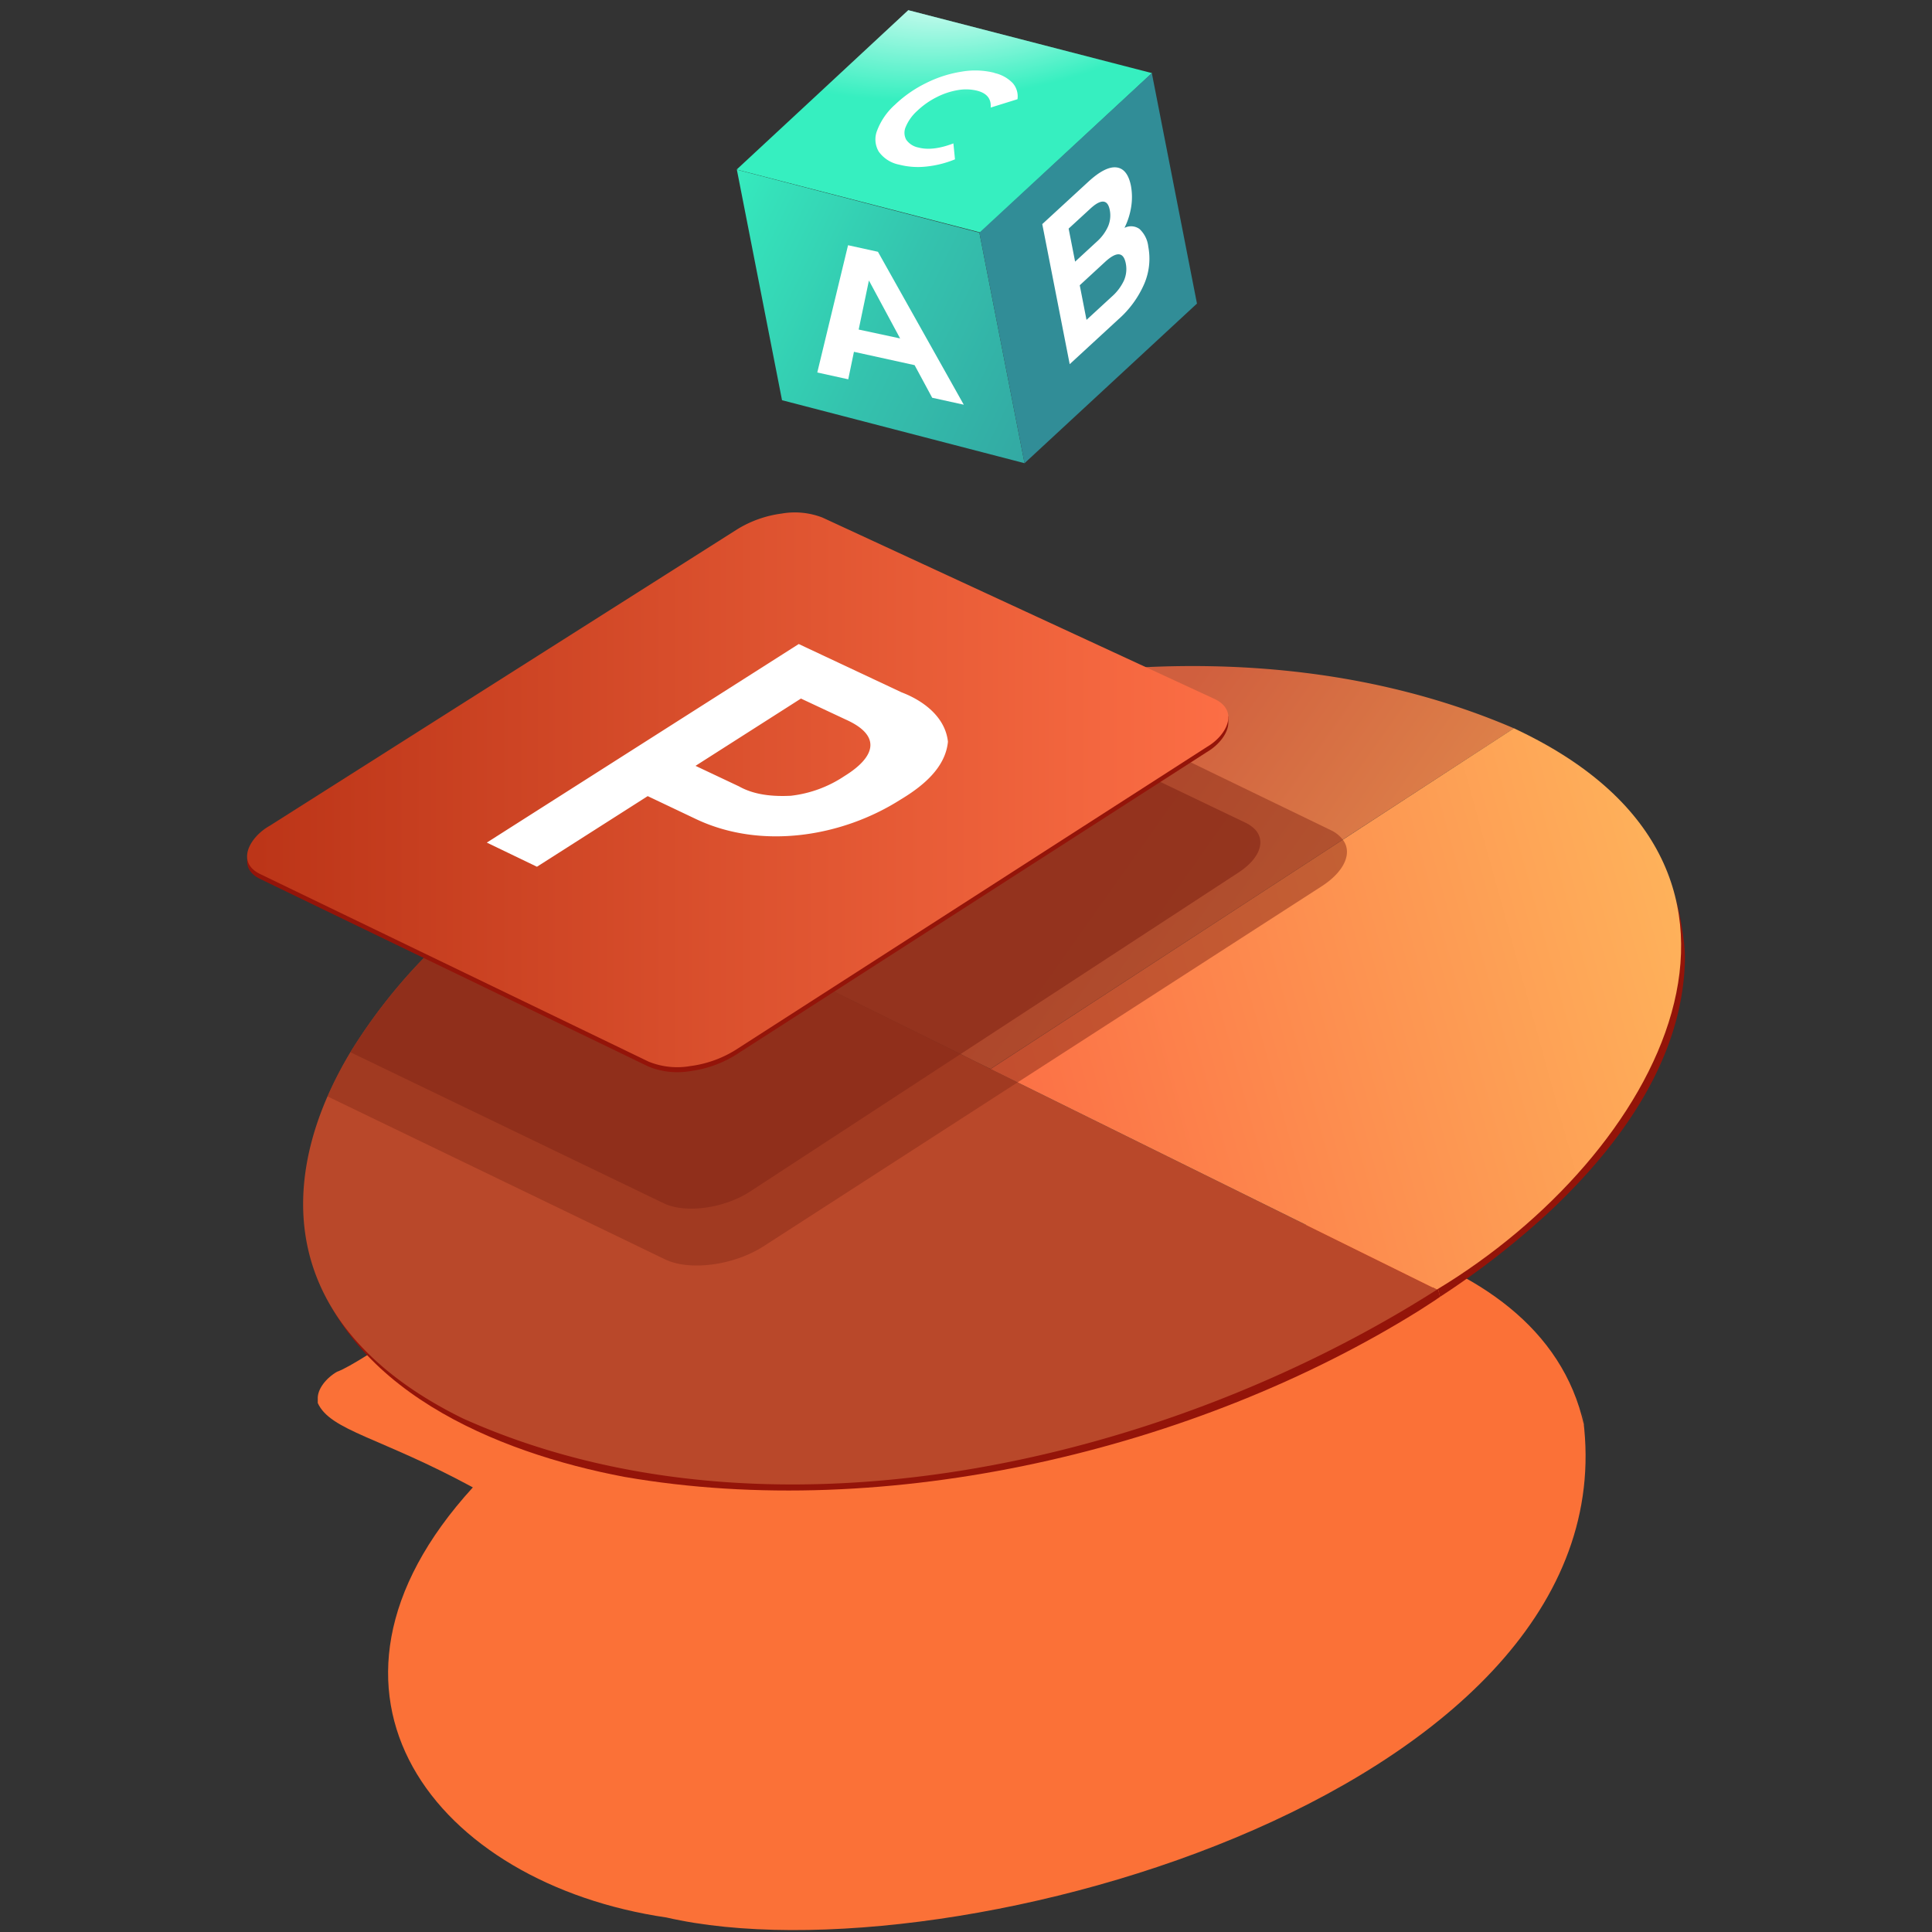
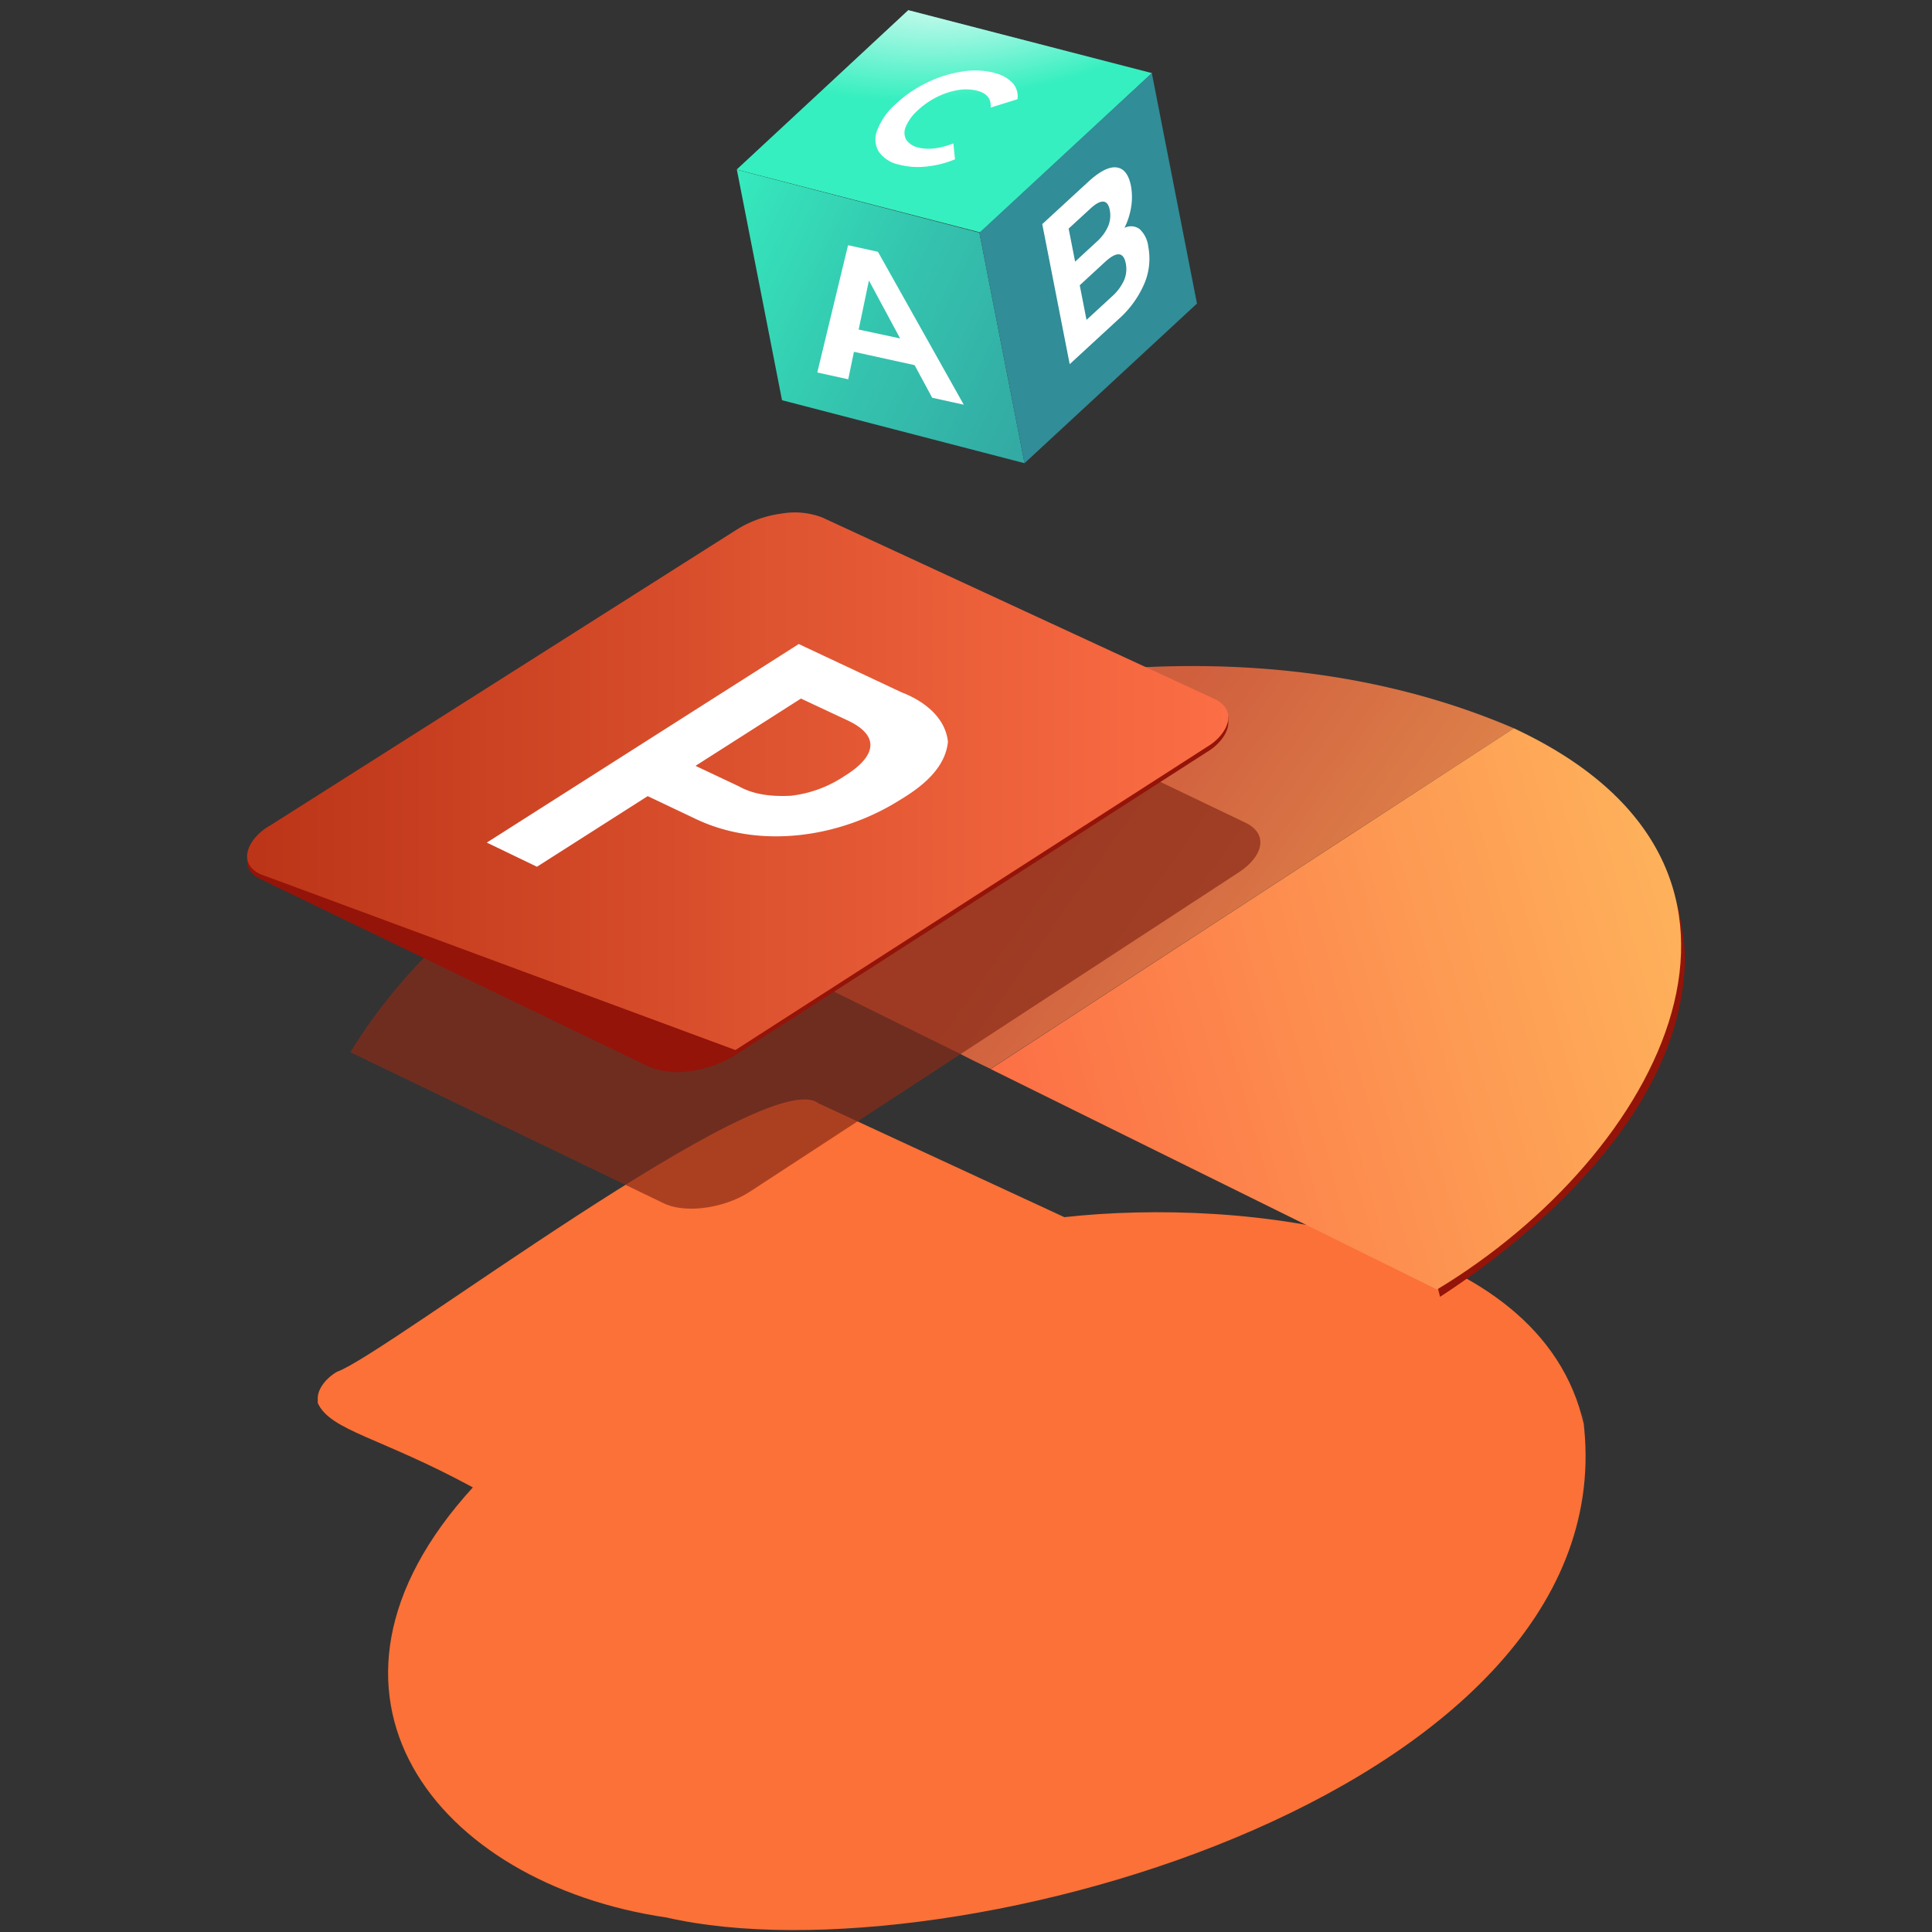
<svg xmlns="http://www.w3.org/2000/svg" xmlns:xlink="http://www.w3.org/1999/xlink" viewBox="0 0 400 400">
  <rect x="0" y="0" width="400" height="400" fill="#333333" stroke="none" />
  <defs>
    <style>.cls-1{isolation:isolate;}.cls-2{fill:url(#linear-gradient);}.cls-3{mix-blend-mode:screen;fill:url(#radial-gradient);}.cls-4{fill:url(#linear-gradient-2);}.cls-5{fill:url(#linear-gradient-3);}.cls-6{fill:#fff;}.cls-7{fill:#fb7137;}.cls-8{fill:#941409;}.cls-9{fill:url(#linear-gradient-4);}.cls-10{fill:#b9482a;}.cls-11{fill:url(#linear-gradient-5);}.cls-12,.cls-13{fill:#8a2c19;}.cls-12{opacity:0.5;}.cls-13{opacity:0.7;}.cls-14{fill:url(#linear-gradient-6);}</style>
    <linearGradient id="linear-gradient" x1="-571.05" y1="-764.98" x2="-580.28" y2="-796.54" gradientTransform="translate(965.81 787.57) rotate(-11.08)" gradientUnits="userSpaceOnUse">
      <stop offset="0" stop-color="#318d97" />
      <stop offset="0.24" stop-color="#319098" />
      <stop offset="0.44" stop-color="#329a9d" />
      <stop offset="0.61" stop-color="#33aba4" />
      <stop offset="0.78" stop-color="#34c3ae" />
      <stop offset="0.94" stop-color="#35e1ba" />
      <stop offset="1" stop-color="#36efc0" />
    </linearGradient>
    <radialGradient id="radial-gradient" cx="-2845.77" cy="884.91" r="57.7" gradientTransform="matrix(0.99, -0.12, 0.06, 0.45, 2964.08, -745.85)" gradientUnits="userSpaceOnUse">
      <stop offset="0" stop-color="#003b0d" />
      <stop offset="0" stop-color="#fff" />
      <stop offset="1" stop-color="#fff" stop-opacity="0" />
    </radialGradient>
    <linearGradient id="linear-gradient-2" x1="-500.02" y1="-761.58" x2="-665.08" y2="-885.37" xlink:href="#linear-gradient" />
    <linearGradient id="linear-gradient-3" x1="-609.28" y1="-883.85" x2="-725.79" y2="-999.87" xlink:href="#linear-gradient" />
    <linearGradient id="linear-gradient-4" x1="401.66" y1="296.35" x2="224.68" y2="171.19" gradientUnits="userSpaceOnUse">
      <stop offset="0" stop-color="#ffd566" />
      <stop offset="1" stop-color="#d05f3e" />
    </linearGradient>
    <linearGradient id="linear-gradient-5" x1="425.79" y1="175.67" x2="206.42" y2="236.23" gradientUnits="userSpaceOnUse">
      <stop offset="0" stop-color="#ffd566" />
      <stop offset="1" stop-color="#fc6e45" />
    </linearGradient>
    <linearGradient id="linear-gradient-6" x1="51.16" y1="163.5" x2="254.32" y2="163.5" gradientUnits="userSpaceOnUse">
      <stop offset="0.01" stop-color="#bc3518" />
      <stop offset="1" stop-color="#fc6e45" />
    </linearGradient>
  </defs>
  <g class="cls-1">
    <g id="Layer_1" data-name="Layer 1">
      <polygon class="cls-2" points="152.52 35.1 202.98 48.13 238.51 15.14 188.05 2.11 152.52 35.1" />
      <polygon class="cls-3" points="152.52 35.1 202.98 48.13 238.51 15.14 188.05 2.11 152.52 35.1" />
      <polygon class="cls-4" points="152.56 35.13 161.91 82.86 212.12 95.9 202.77 48.17 152.56 35.13" />
      <polygon class="cls-5" points="238.47 15.12 247.82 62.85 212.12 95.9 202.77 48.17 238.47 15.12" />
      <path class="cls-6" d="M189.36,75.6,176.8,72.84l-1.18,5.69-6.41-1.41,6.37-26.35,6.19,1.36,17.77,31.66L193,82.35Zm-3-5.53-6.46-12-2.12,10.16Z" />
      <path class="cls-6" d="M235.91,47.4a5.83,5.83,0,0,1,1.83,3.67,13.26,13.26,0,0,1-.83,7.69,20.84,20.84,0,0,1-5.39,7.38L221.47,75.4l-5.68-29,9.5-8.74c2.36-2.18,4.32-3.18,5.85-3s2.52,1.44,3,3.76a13,13,0,0,1,.06,4.4,15,15,0,0,1-1.39,4.36A3,3,0,0,1,235.91,47.4Zm-14.66-.07,1.34,6.84,4.47-4.12a9.32,9.32,0,0,0,2.36-3.19,5.82,5.82,0,0,0,.35-3.36c-.22-1.14-.67-1.72-1.36-1.76s-1.58.45-2.69,1.48Zm11.46,10.73a5.92,5.92,0,0,0,.37-3.53q-.71-3.6-4.29-.3l-5.24,4.83,1.4,7.17,5.25-4.83A10.17,10.17,0,0,0,232.71,58.06Z" />
      <g class="cls-1">
        <path class="cls-6" d="M205.89,15.08a16.37,16.37,0,0,0-6.78-.25,25.06,25.06,0,0,0-7.36,2.36,25.57,25.57,0,0,0-6.48,4.51A13.64,13.64,0,0,0,181.61,27a4.94,4.94,0,0,0,.34,4.41,6.79,6.79,0,0,0,4.22,2.68,15.59,15.59,0,0,0,5.55.4,21.46,21.46,0,0,0,6-1.5l-.33-3.3c-2.85,1.09-5.27,1.38-7.26.85a4,4,0,0,1-2.51-1.62,3,3,0,0,1-.08-2.69,9.18,9.18,0,0,1,2.34-3.26,16.67,16.67,0,0,1,4-2.83,15.14,15.14,0,0,1,4.4-1.48,9.65,9.65,0,0,1,4.07.13c2,.53,2.9,1.69,2.76,3.48l5.55-1.73a4.15,4.15,0,0,0-1-3.35,7.46,7.46,0,0,0-3.79-2.08" />
      </g>
      <path class="cls-7" d="M327.55,292.24c.16.95.3,1.9.4,2.85C319.08,254.72,257,247.94,220.36,252l-50.91-23.57C158.82,220,79.66,280.62,69.79,284c-2.21,1.26-4.13,3.59-4,5.68,0,0,0,.77,0,.8h0c2.62,5.76,13,7.09,32.11,17.47C59,350.55,90.27,390,138,397,197.5,410.65,339.67,369.83,327.55,292.24Z" />
      <path class="cls-8" d="M348.82,199.54c.2-4.77-1-9.47-1.84-14.16,6,34.08-23.54,63.65-49.47,80.6l.64,2.51a169.09,169.09,0,0,0,23.06-18h0C335.34,237.1,348.07,219.69,348.82,199.54Z" />
-       <path class="cls-8" d="M298.15,268.49l-.64-2.51-1.21.8c-46.76,30.34-111.84,40.1-167.07,30.84-25.7-4.63-57.4-11.56-65.12-38.85,6.57,28.74,38.7,42,65.15,47,54.3,9.44,118.16-5.45,164.67-34.5,1-.64,2-1.29,3-1.94h0Z" />
      <path class="cls-9" d="M313.44,150.79l-35.37,23-73,47.51c-2.07-1-4.15-2-6.22-3.08-22.06-10.89-43.77-21.59-62-30.62l-5.21-2.57-15.06-7.43a.34.34,0,0,0-.11-.05l-1.25-.63c5.71-3.55,11.68-6.91,17.82-10.08l.05,0,1.1-.56,0,0a268.35,268.35,0,0,1,66.4-23.44q5.44-1.14,10.92-2C246.47,135.15,282.15,137.33,313.44,150.79Z" />
-       <path class="cls-10" d="M297.52,267c-56.91,36.26-138.93,54.86-201.71,26.66-34-16.71-38.59-42.44-28-66.68a80.58,80.58,0,0,1,4.73-9.11,112.82,112.82,0,0,1,22.33-26.23l.4-.34a133.24,133.24,0,0,1,20-14.34l1.25.63a.34.34,0,0,1,.11.05l15.06,7.43,5.21,2.57c18.25,9,40,19.73,62,30.62,2.07,1,4.15,2.06,6.22,3.08l5.6,2.77Z" />
      <path class="cls-11" d="M314.46,151.27c60.91,29.17,29.05,88-16.95,115.71l-92.42-45.65,108.35-70.55Z" />
-       <path class="cls-12" d="M273.6,183.52l-62.91,40.57L158.13,258c-6.19,4-15.37,5.21-20.49,2.71L67.81,227a80.58,80.58,0,0,1,4.73-9.11,112.82,112.82,0,0,1,22.33-26.23l21.71-14,17.61-11.35,0,0a268.35,268.35,0,0,1,66.4-23.44q5.44-1.14,10.92-2l64,31a6.68,6.68,0,0,1,2.57,2.07C280,176.58,278.4,180.44,273.6,183.52Z" />
      <path class="cls-13" d="M256.37,180.68l-57.5,37.56-43.64,28.5c-5.39,3.48-13.41,4.55-17.87,2.36L72.54,217.85a112.82,112.82,0,0,1,22.33-26.23l.4-.34,21.2-13.71L133,166.86l.05,0,1.1-.56,0,0a268.35,268.35,0,0,1,66.4-23.44L258,170.4a6.6,6.6,0,0,1,1.1.68C262.32,173.44,261.27,177.5,256.37,180.68Z" />
      <path class="cls-8" d="M254.32,148.37l-3.62-3-80.41-37.23a15.86,15.86,0,0,0-8.47-.84,23.34,23.34,0,0,0-9.13,3.23L55.79,172a10.91,10.91,0,0,0-3,2.55l-1.61,3v.88h0c0,1.38.84,2.67,2.77,3.59l80.33,38.81a15.9,15.9,0,0,0,8.64.93,23.57,23.57,0,0,0,9.35-3.32l97.61-62.74c2.43-1.42,4.37-3.82,4.43-6h0Z" />
-       <path class="cls-14" d="M251.33,144.65c5.37,2.45,2.63,7.63-1.46,10L152.26,217.4a23.42,23.42,0,0,1-9.35,3.32,15.71,15.71,0,0,1-8.64-.93L53.94,181c-5.28-2.51-2.12-7.77,1.85-10l96.9-61.45a23.33,23.33,0,0,1,9.13-3.22,15.86,15.86,0,0,1,8.47.83Z" />
+       <path class="cls-14" d="M251.33,144.65c5.37,2.45,2.63,7.63-1.46,10L152.26,217.4L53.94,181c-5.28-2.51-2.12-7.77,1.85-10l96.9-61.45a23.33,23.33,0,0,1,9.13-3.22,15.86,15.86,0,0,1,8.47.83Z" />
      <path class="cls-6" d="M196.26,153.57c-.53,5.46-5.32,9.28-9.85,12-12.21,7.75-28.78,10.33-42.12,4.1l-10.19-4.84-22.93,14.62-10.38-5,64.58-41.11,21.29,10C191.23,145.08,195.72,148.48,196.26,153.57Zm-32.49,11.18a25,25,0,0,0,11.06-4.07c6.28-3.87,7.88-8.28.33-11.68l-9.33-4.37L144,158.56l9,4.25c3.24,1.82,7.11,2.13,10.82,1.94" />
    </g>
  </g>
</svg>